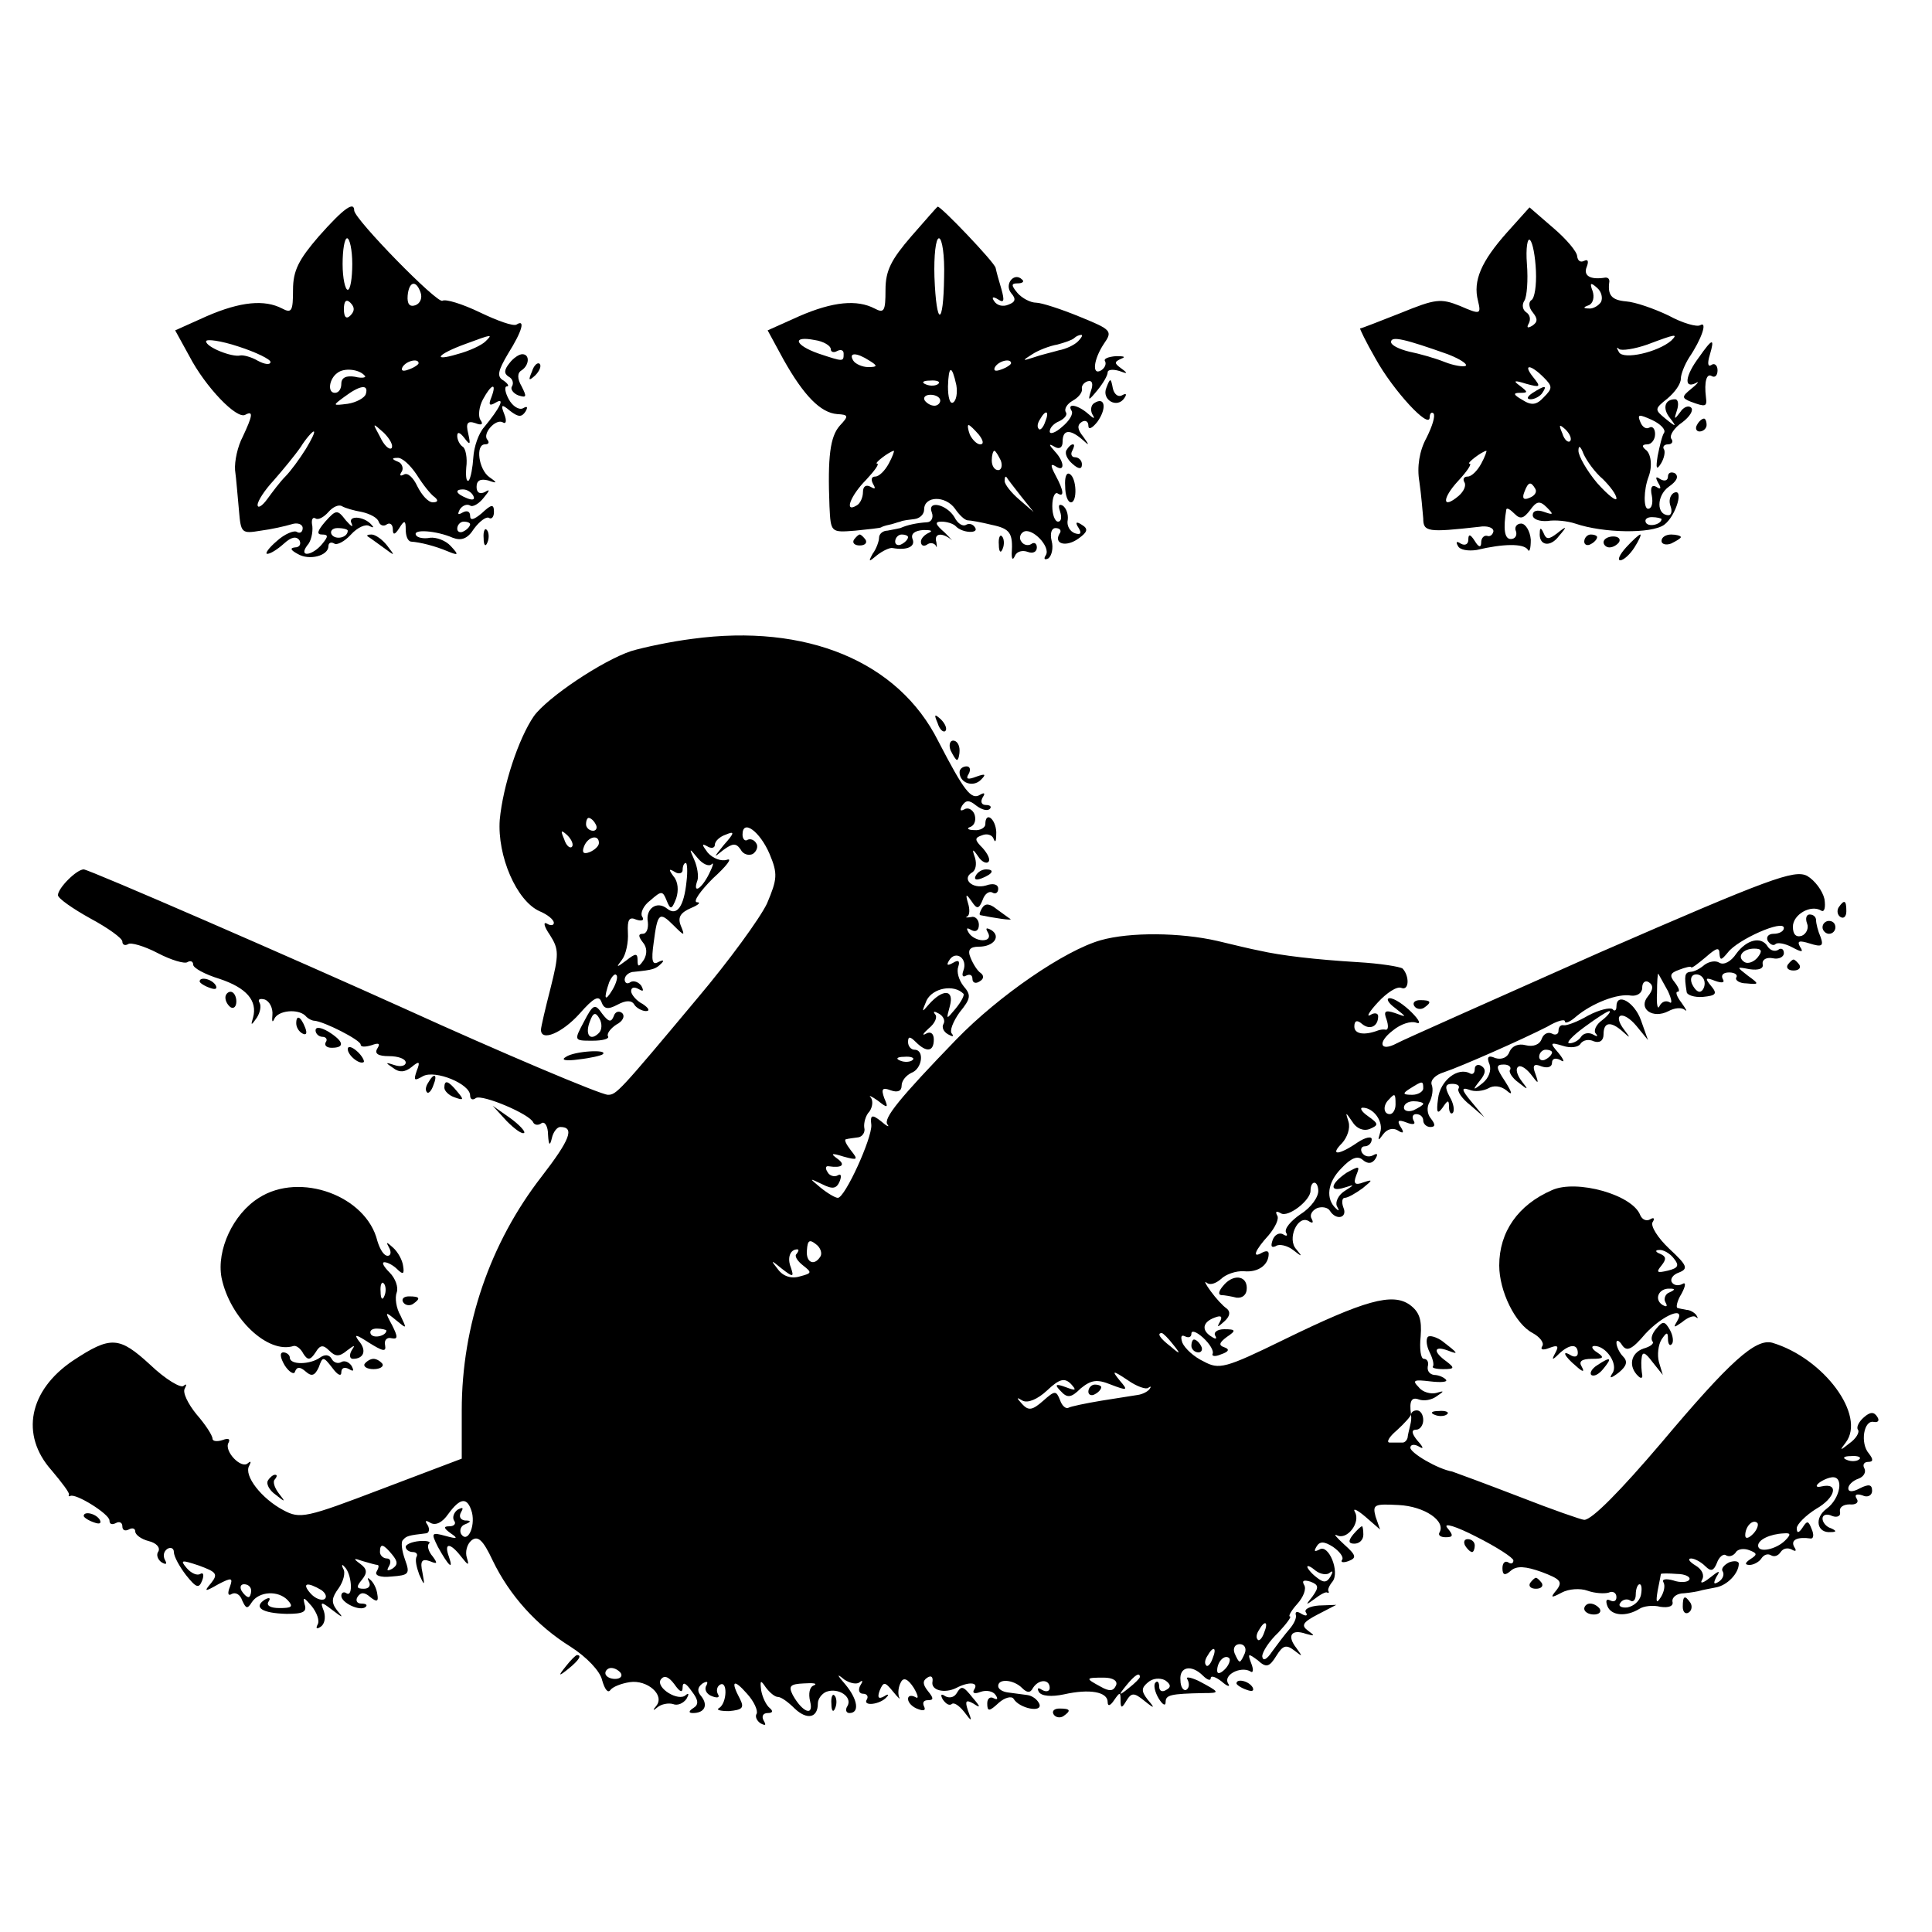
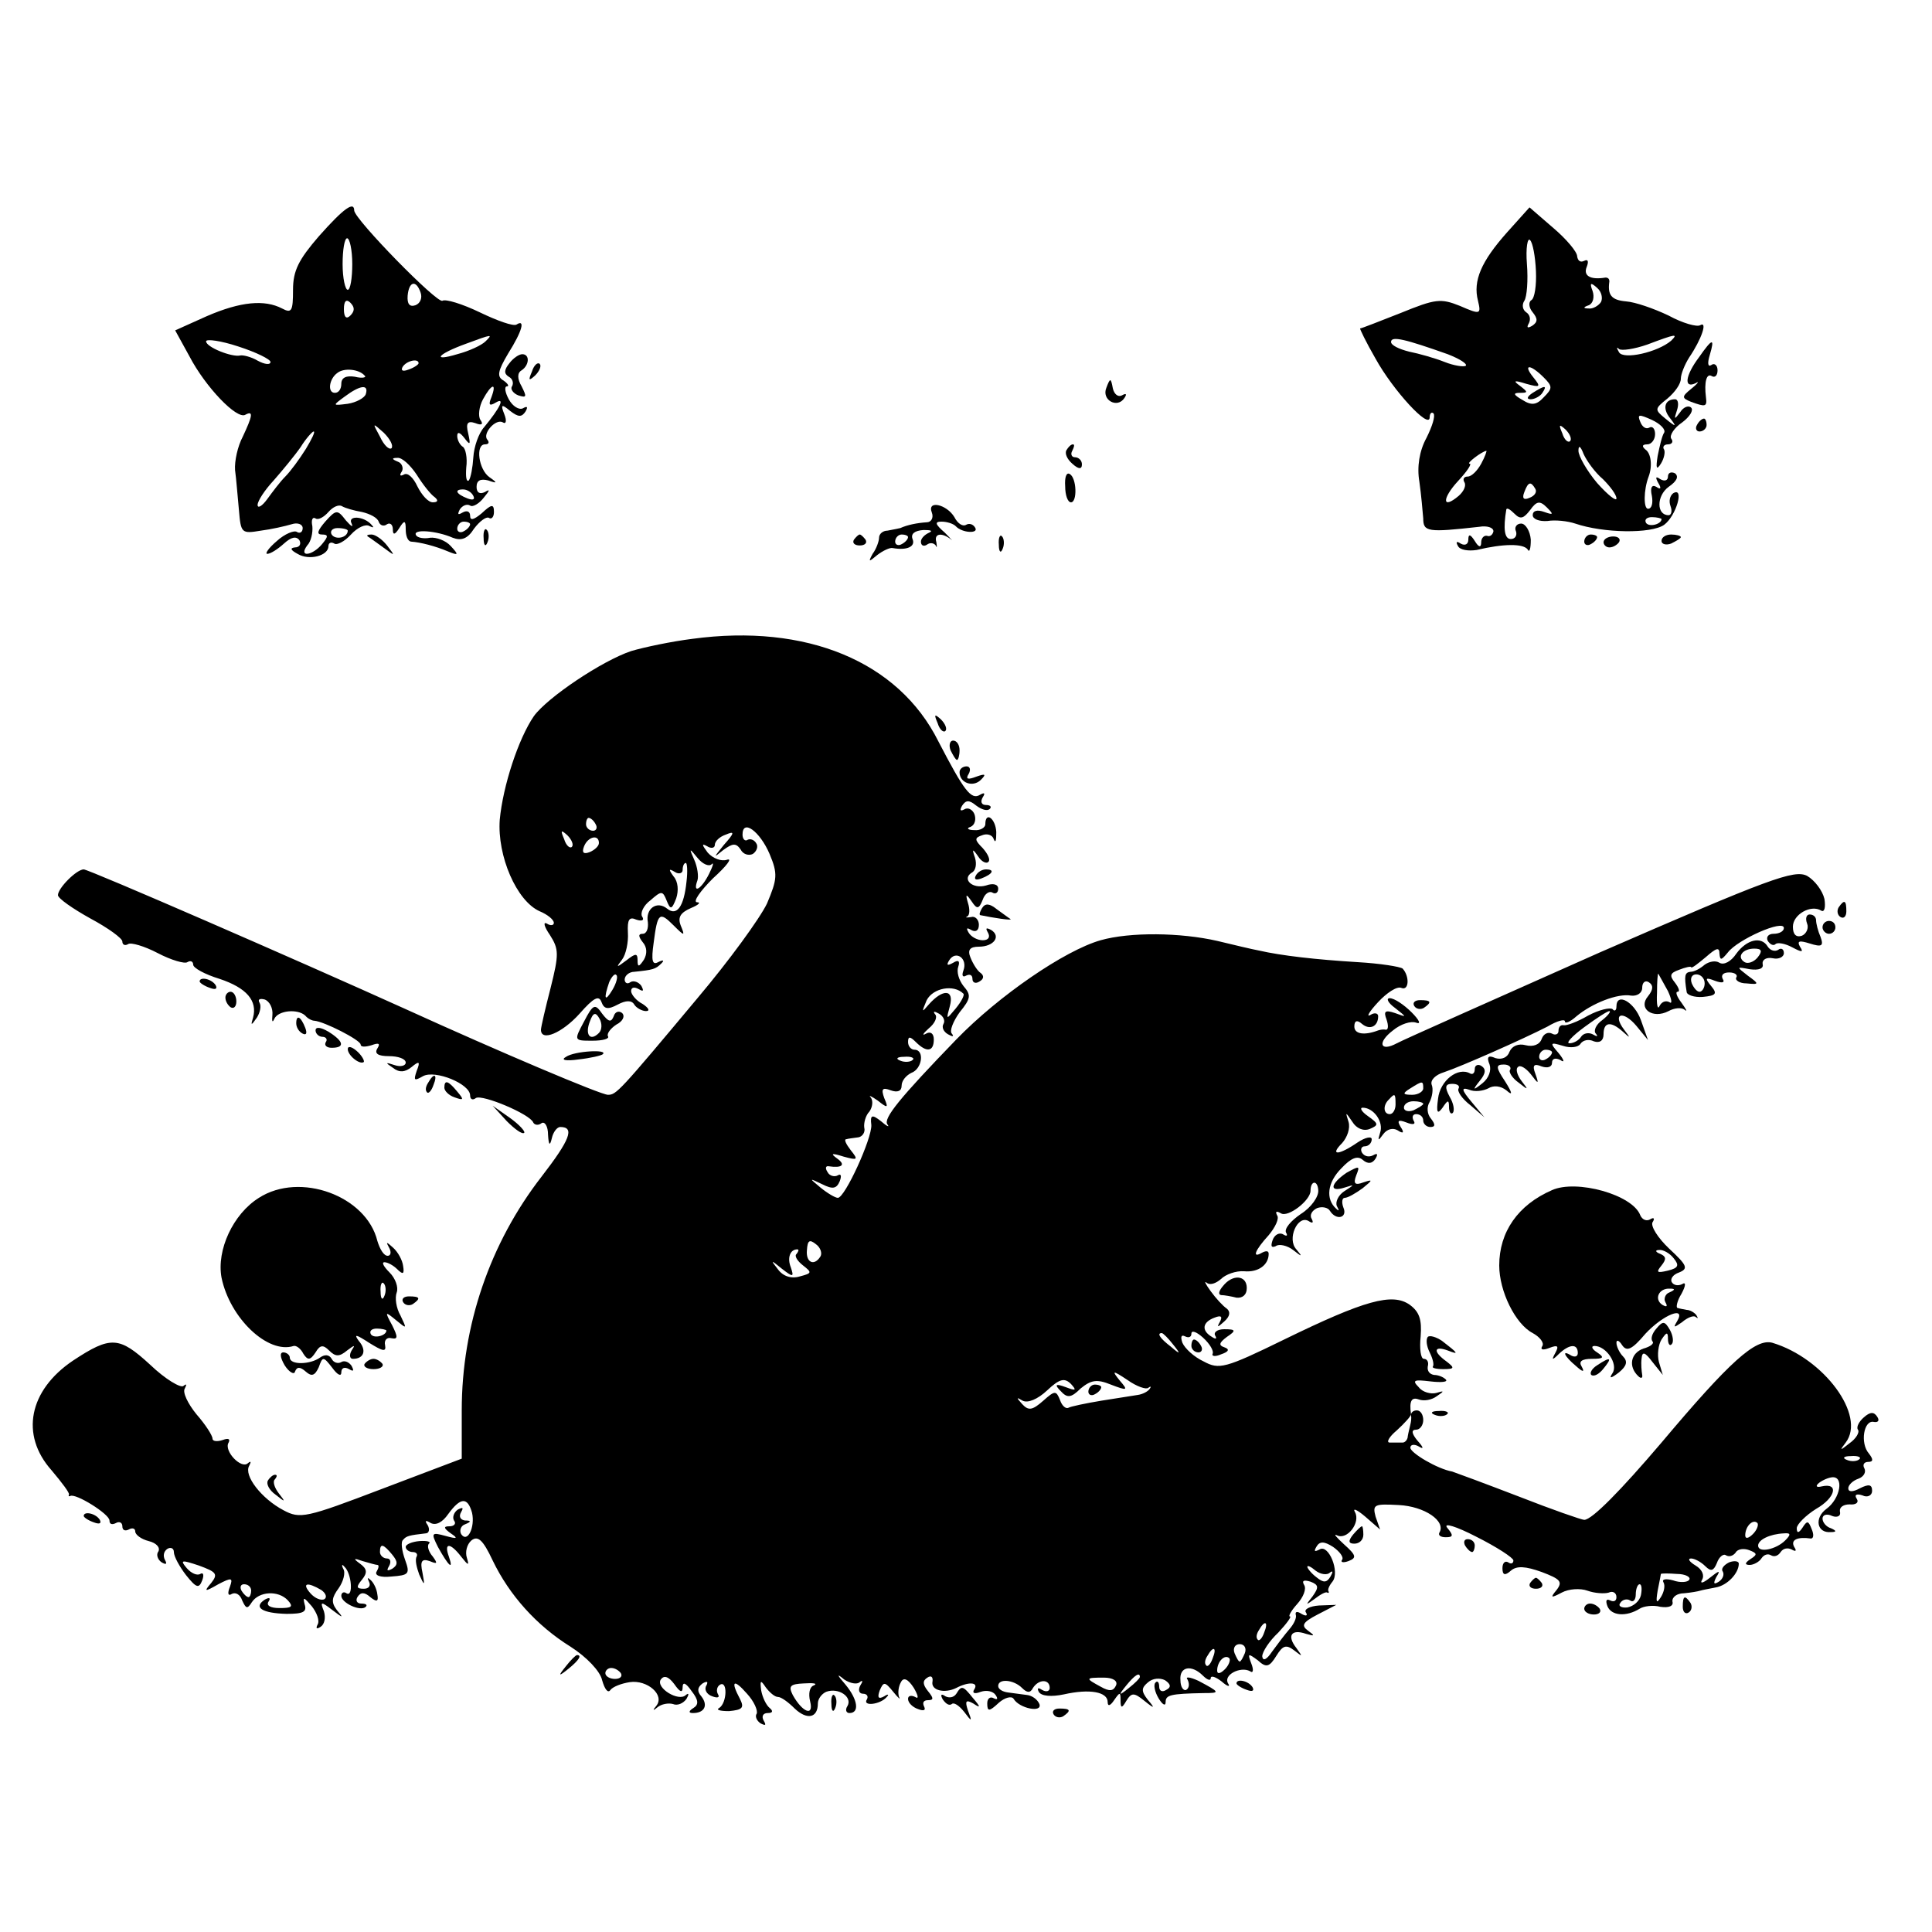
<svg xmlns="http://www.w3.org/2000/svg" version="1.0" width="300pt" height="300pt" viewBox="0 0 300 300" preserveAspectRatio="xMidYMid meet">
  <g transform="translate(0,300) scale(0.1,-0.1)" fill="#000000" stroke="none">
    <path d="M495 2633 c-31 -36 -40 -53 -40 -83 0 -33 -2 -37 -17 -29 -27 14 -64 11 -117 -12 l-49 -22 22 -40 c25 -48 74 -99 87 -91 13 7 11 -2 -4 -34 -8 -15 -13 -38 -12 -52 2 -14 4 -42 6 -62 3 -36 4 -37 34 -32 16 2 38 7 48 10 9 3 17 0 17 -6 0 -6 -4 -9 -9 -6 -4 3 -19 -3 -31 -14 -13 -11 -19 -20 -15 -20 5 0 16 7 26 16 11 10 19 12 24 5 3 -6 0 -11 -7 -11 -8 -1 -7 -4 4 -10 18 -11 48 -3 48 12 0 5 4 7 9 4 4 -3 16 3 26 14 10 11 23 17 29 13 6 -3 7 -2 3 2 -12 14 -38 15 -31 2 3 -7 -1 -4 -9 5 -13 17 -15 17 -32 -2 -12 -14 -14 -20 -5 -20 10 0 10 -3 0 -15 -15 -18 -37 -21 -23 -2 6 6 9 20 8 30 -2 9 0 15 5 12 4 -3 13 2 20 10 7 8 16 12 21 9 5 -3 19 -7 31 -9 13 -3 24 -9 26 -15 2 -6 8 -8 13 -4 5 3 9 -1 9 -8 0 -9 3 -9 10 2 8 13 10 12 10 -2 0 -10 3 -18 8 -19 15 -1 38 -7 57 -15 17 -7 18 -6 5 8 -8 9 -23 14 -32 13 -10 -2 -20 0 -22 4 -6 10 32 7 57 -4 13 -5 23 -2 33 14 9 12 19 19 23 17 4 -3 8 1 8 9 0 13 -4 12 -19 -2 -12 -10 -18 -12 -18 -4 0 7 -5 9 -12 5 -7 -4 -8 -3 -4 5 4 6 11 9 16 6 4 -3 14 3 21 12 10 12 10 14 2 9 -8 -4 -13 -1 -13 8 0 10 6 13 18 10 14 -5 15 -4 2 5 -17 12 -22 51 -7 51 6 0 7 3 4 7 -9 9 13 34 24 27 5 -3 6 3 2 13 -6 15 -4 16 9 5 13 -10 18 -10 24 -1 4 7 3 9 -4 5 -6 -3 -16 3 -22 14 -6 11 -7 20 -3 20 4 0 2 4 -5 9 -11 6 -9 15 7 42 22 35 27 54 13 45 -5 -3 -30 6 -57 19 -27 13 -53 21 -58 18 -8 -5 -136 126 -137 140 0 15 -16 4 -55 -40z m52 -43 c0 -22 -3 -40 -7 -40 -4 0 -8 18 -8 40 0 22 3 40 7 40 4 0 8 -18 8 -40z m106 -44 c3 -8 0 -17 -8 -20 -9 -3 -13 2 -12 15 2 22 13 25 20 5z m-109 -36 c-6 -6 -10 -3 -10 10 0 13 4 16 10 10 7 -7 7 -13 0 -20z m-124 -72 c0 -5 -9 -4 -20 2 -10 6 -23 9 -27 8 -13 -3 -53 13 -53 22 0 4 23 1 50 -8 28 -9 50 -20 50 -24z m334 32 c-6 -6 -25 -15 -44 -20 -40 -12 -31 0 13 16 43 16 42 15 31 4z m-104 -34 c0 -2 -7 -7 -16 -10 -8 -3 -12 -2 -9 4 6 10 25 14 25 6z m-84 -19 c4 -3 -3 -5 -15 -2 -13 2 -21 -1 -21 -11 0 -8 -4 -14 -10 -14 -12 0 -9 22 4 31 10 8 33 6 42 -4z m2 -29 c-2 -6 -15 -13 -28 -15 -24 -3 -24 -3 -5 11 24 18 38 20 33 4z m195 -5 c-5 -12 -3 -14 7 -8 15 9 6 -9 -18 -38 -9 -10 -16 -31 -17 -47 -1 -16 -4 -32 -7 -36 -4 -3 -5 6 -4 20 2 15 -1 29 -5 32 -5 3 -9 11 -9 17 0 7 4 6 11 -3 9 -12 10 -11 6 7 -4 16 -1 20 11 16 10 -4 13 -2 8 5 -4 6 -2 21 4 32 13 24 22 27 13 3z m-155 -79 c-4 -3 -12 5 -18 18 -12 22 -12 22 6 6 10 -10 15 -20 12 -24z m-133 -1 c-10 -16 -24 -35 -32 -43 -8 -8 -20 -24 -28 -35 -8 -11 -15 -15 -15 -9 0 6 11 23 25 38 14 16 33 39 42 52 8 13 18 24 20 24 3 0 -3 -12 -12 -27z m172 -40 c10 -16 22 -31 28 -35 6 -5 5 -8 -3 -8 -7 0 -17 11 -24 25 -6 13 -15 22 -21 18 -6 -3 -7 -1 -3 5 3 5 0 13 -6 15 -10 4 -10 6 -1 6 7 1 20 -11 30 -26z m88 -33 c3 -6 -1 -7 -9 -4 -18 7 -21 14 -7 14 6 0 13 -4 16 -10z m-5 -44 c0 -3 -4 -8 -10 -11 -5 -3 -10 -1 -10 4 0 6 5 11 10 11 6 0 10 -2 10 -4z m-190 -10 c0 -11 -19 -15 -25 -6 -3 5 1 10 9 10 9 0 16 -2 16 -4z" />
-     <path d="M1415 2633 c-31 -36 -40 -53 -40 -83 0 -33 -2 -37 -17 -29 -27 14 -64 11 -117 -12 l-49 -22 25 -46 c31 -55 57 -82 83 -84 18 -1 18 -3 4 -18 -15 -17 -19 -48 -16 -125 2 -41 2 -41 40 -38 20 2 38 4 40 5 1 1 7 3 12 4 6 1 13 4 18 5 4 2 14 3 22 4 8 1 15 7 15 15 0 21 33 22 48 1 6 -9 15 -18 20 -18 4 0 21 -3 37 -7 29 -6 33 -13 31 -45 0 -9 2 -10 5 -3 3 7 12 9 20 6 8 -3 14 0 14 7 0 6 -4 9 -9 5 -5 -3 -12 -1 -15 4 -4 5 -2 12 3 15 13 8 43 -23 35 -36 -4 -6 -2 -8 4 -5 5 4 8 16 5 27 -3 12 0 20 6 20 7 0 10 -4 6 -9 -9 -16 11 -21 30 -7 14 10 15 15 5 21 -9 6 -11 4 -5 -5 5 -8 3 -11 -6 -8 -8 3 -13 12 -11 21 1 8 -2 18 -8 22 -6 3 -7 0 -4 -9 3 -9 2 -16 -3 -16 -5 0 -9 11 -9 24 0 14 4 22 8 20 11 -7 10 4 -3 28 -8 15 -8 19 0 14 15 -10 14 7 -1 23 -10 11 -10 13 0 7 7 -4 12 -1 12 8 0 19 11 20 30 4 12 -11 12 -10 2 4 -9 11 -10 18 -2 23 5 3 10 1 10 -6 0 -7 6 -4 14 6 15 21 12 40 -5 29 -5 -3 -6 -11 -3 -17 5 -8 3 -8 -7 1 -15 13 -33 17 -25 4 3 -5 -4 -16 -15 -25 -10 -9 -19 -12 -19 -7 0 6 7 13 15 16 8 4 13 10 10 14 -3 5 2 13 11 18 9 5 15 13 14 18 -1 5 3 10 9 12 7 2 9 -4 5 -15 -5 -16 -4 -16 10 1 9 11 16 23 16 28 0 4 8 5 18 2 13 -5 14 -4 3 4 -11 8 -11 10 0 15 8 3 4 4 -8 4 -12 -1 -20 -4 -17 -8 2 -4 0 -10 -6 -14 -15 -9 -12 17 4 41 14 20 12 22 -37 42 -29 12 -60 22 -68 22 -9 0 -22 7 -29 15 -10 12 -10 15 0 15 8 0 11 3 7 6 -12 12 -28 -7 -17 -21 8 -9 7 -14 -4 -18 -9 -4 -18 -1 -22 5 -5 7 -2 8 6 3 9 -6 10 -2 5 16 -4 13 -8 28 -9 33 -1 8 -87 98 -90 95 -1 0 -19 -21 -41 -46z m51 -63 c-1 -78 -12 -78 -15 0 -1 33 2 60 7 60 5 0 9 -27 8 -60z m-176 -112 c0 -5 5 -6 10 -3 6 3 10 1 10 -4 0 -13 0 -13 -39 0 -37 13 -42 28 -6 21 14 -2 25 -9 25 -14z m384 12 c-6 -6 -19 -12 -30 -14 -10 -3 -28 -7 -39 -11 -18 -6 -18 -5 -2 5 9 6 27 13 39 15 11 3 23 7 26 10 3 3 8 5 11 5 3 0 0 -5 -5 -10z m-324 -30 c13 -8 13 -10 -2 -10 -9 0 -20 5 -23 10 -8 13 5 13 25 0z m220 -4 c0 -2 -7 -7 -16 -10 -8 -3 -12 -2 -9 4 6 10 25 14 25 6z m-85 -34 c2 -12 0 -24 -5 -27 -5 -3 -8 8 -8 25 1 33 6 34 13 2z m-28 2 c-3 -3 -12 -4 -19 -1 -8 3 -5 6 6 6 11 1 17 -2 13 -5z m3 -26 c0 -4 -4 -8 -9 -8 -6 0 -12 4 -15 8 -3 5 1 9 9 9 8 0 15 -4 15 -9z m163 -33 c-3 -9 -8 -14 -10 -11 -3 3 -2 9 2 15 9 16 15 13 8 -4z m-103 -20 c7 -9 8 -15 2 -15 -5 0 -12 7 -16 15 -3 8 -4 15 -2 15 2 0 9 -7 16 -15z m-140 -45 c-6 -11 -15 -20 -21 -20 -6 0 -7 -5 -3 -12 4 -7 3 -8 -4 -4 -7 4 -12 1 -12 -8 0 -8 -4 -18 -10 -21 -20 -12 -9 16 15 40 13 14 21 25 17 25 -6 0 19 19 26 20 1 0 -2 -9 -8 -20z m174 5 c3 -8 1 -15 -4 -15 -6 0 -10 7 -10 15 0 8 2 15 4 15 2 0 6 -7 10 -15z m31 -55 l20 -25 -22 19 c-13 11 -23 24 -23 29 0 6 1 8 3 6 1 -2 11 -15 22 -29z" />
    <path d="M2340 2639 c-40 -45 -53 -75 -45 -106 5 -21 4 -22 -28 -8 -30 12 -38 11 -92 -11 -33 -13 -61 -24 -63 -24 -1 0 9 -21 24 -47 27 -49 84 -111 84 -91 0 6 3 9 6 6 3 -4 -2 -20 -11 -38 -11 -20 -15 -45 -11 -68 3 -21 5 -46 6 -57 0 -21 7 -22 87 -13 12 2 22 -1 22 -7 -1 -5 -5 -9 -10 -7 -5 1 -9 -4 -9 -10 0 -9 -4 -8 -10 2 -7 11 -10 11 -10 2 0 -7 -5 -10 -12 -6 -6 4 -8 3 -4 -4 3 -6 16 -8 29 -6 42 10 72 10 79 1 3 -6 5 1 5 15 -1 13 -8 25 -15 25 -7 0 -11 -6 -8 -12 2 -6 -1 -12 -8 -12 -10 0 -12 16 -7 46 1 3 6 0 13 -7 9 -9 14 -7 24 6 10 14 15 15 26 4 11 -11 10 -12 -4 -7 -11 4 -18 2 -18 -5 0 -6 10 -10 23 -9 12 2 31 0 43 -4 44 -15 118 -16 138 -2 19 14 32 60 14 49 -5 -4 -7 -12 -4 -20 3 -8 1 -14 -3 -14 -19 0 -19 30 0 44 13 9 16 16 10 21 -6 3 -11 1 -11 -5 0 -6 -5 -8 -12 -4 -7 5 -8 3 -3 -6 5 -8 4 -11 -3 -6 -7 4 -10 -1 -7 -14 2 -11 0 -20 -6 -20 -7 0 -7 29 1 50 6 16 4 36 -5 42 -6 5 -5 8 3 8 6 0 12 7 12 16 0 8 -4 13 -9 10 -5 -3 -11 1 -14 9 -5 12 -2 12 18 3 13 -6 22 -15 19 -20 -3 -4 -7 -21 -10 -36 -3 -19 -2 -23 5 -12 5 8 7 18 5 22 -3 4 0 8 6 8 6 0 9 4 5 9 -3 5 5 17 17 25 12 9 18 19 14 23 -4 4 -12 1 -17 -7 -9 -12 -10 -12 -5 3 3 9 2 17 -3 17 -16 0 -20 -14 -8 -29 11 -14 10 -15 -7 -1 -17 14 -17 15 3 31 12 10 21 23 21 31 0 7 6 22 13 33 19 28 29 57 17 50 -5 -3 -27 3 -49 15 -23 11 -52 21 -66 22 -23 2 -29 10 -26 31 0 4 -2 6 -6 6 -24 -4 -35 3 -29 17 3 8 2 12 -4 9 -6 -3 -10 0 -11 7 0 7 -17 27 -37 44 l-37 32 -35 -39z m45 -60 c1 -22 -2 -42 -7 -45 -5 -3 -4 -12 2 -19 8 -10 8 -15 -1 -21 -7 -4 -9 -3 -5 4 3 6 2 13 -4 17 -6 4 -7 12 -3 18 4 6 6 32 4 57 -2 25 1 42 5 37 4 -4 8 -25 9 -48z m101 -48 c-4 -6 -13 -11 -19 -10 -9 0 -9 2 0 5 7 3 9 13 6 22 -5 13 -3 14 7 5 7 -6 9 -16 6 -22z m-238 -81 c18 -7 31 -15 28 -18 -3 -2 -18 0 -33 6 -15 6 -40 13 -55 16 -16 4 -28 10 -28 15 0 10 23 4 88 -19z m347 21 c-21 -18 -74 -30 -81 -18 -4 7 -4 9 0 5 4 -3 24 0 44 7 45 17 48 17 37 6z m-198 -57 c14 -14 14 -17 0 -31 -11 -12 -19 -13 -33 -4 -14 8 -15 11 -4 11 13 0 13 1 0 11 -11 8 -9 9 10 3 22 -6 23 -5 11 10 -17 21 -5 21 16 0z m41 -99 c-3 -3 -9 2 -12 12 -6 14 -5 15 5 6 7 -7 10 -15 7 -18z m51 -59 c11 -11 21 -24 21 -30 0 -5 -13 5 -30 24 -16 19 -29 42 -29 50 0 9 3 8 8 -5 5 -11 18 -29 30 -39z m-189 24 c-6 -11 -15 -20 -21 -20 -6 0 -8 -4 -5 -9 3 -5 -1 -14 -9 -21 -26 -22 -26 -4 -1 23 14 15 22 27 18 27 -6 0 19 19 26 20 1 0 -2 -9 -8 -20z m84 -39 c3 -5 -1 -11 -9 -14 -9 -4 -12 -1 -8 9 6 16 10 17 17 5z m196 -47 c0 -8 -19 -13 -24 -6 -3 5 1 9 9 9 8 0 15 -2 15 -3z" />
    <path d="M2380 2390 c-9 -6 -10 -10 -3 -10 6 0 15 5 18 10 8 12 4 12 -15 0z" />
    <path d="M2638 2445 c-21 -28 -24 -49 -5 -40 6 4 4 0 -6 -8 -16 -13 -16 -15 -1 -21 22 -8 25 -8 23 7 -3 24 1 38 9 33 5 -3 9 1 9 9 0 8 -5 12 -10 8 -5 -3 -6 3 -2 16 8 27 4 26 -17 -4z" />
    <path d="M791 2436 c-8 -10 -9 -16 -1 -21 6 -3 8 -10 5 -15 -3 -4 2 -11 10 -14 13 -4 13 -2 5 14 -7 12 -7 21 0 25 12 8 13 25 1 25 -5 0 -14 -6 -20 -14z" />
    <path d="M826 2423 c-6 -14 -5 -15 5 -6 7 7 10 15 7 18 -3 3 -9 -2 -12 -12z" />
    <path d="M1718 2398 c-8 -19 17 -33 28 -16 4 6 3 8 -4 4 -6 -3 -12 2 -14 11 -3 16 -4 17 -10 1z" />
    <path d="M2635 2340 c-3 -5 -1 -10 4 -10 6 0 11 5 11 10 0 6 -2 10 -4 10 -3 0 -8 -4 -11 -10z" />
    <path d="M1656 2301 c-3 -5 1 -14 9 -21 10 -9 15 -9 15 -1 0 6 -5 11 -11 11 -5 0 -7 5 -4 10 3 6 4 10 1 10 -3 0 -7 -4 -10 -9z" />
    <path d="M1654 2245 c0 -14 4 -25 9 -25 10 0 9 38 -2 44 -5 3 -8 -5 -7 -19z" />
    <path d="M1447 2204 c3 -8 -1 -15 -8 -15 -15 -1 -30 -4 -41 -9 -5 -1 -14 -3 -20 -4 -7 0 -13 -5 -13 -11 0 -5 -4 -17 -10 -25 -7 -13 -6 -13 7 -2 9 7 20 12 24 11 22 -4 36 2 31 14 -3 8 3 13 17 14 11 0 15 -1 9 -4 -7 -3 -13 -9 -13 -14 0 -6 4 -8 9 -5 5 4 11 3 14 -1 2 -5 2 -2 1 5 -4 13 7 16 22 5 5 -5 1 0 -9 10 -15 13 -16 17 -5 17 8 0 18 -3 22 -7 10 -11 37 -12 30 -2 -3 5 -9 7 -14 4 -5 -3 -13 2 -18 12 -12 20 -43 27 -35 7z m-37 -38 c0 -3 -4 -8 -10 -11 -5 -3 -10 -1 -10 4 0 6 5 11 10 11 6 0 10 -2 10 -4z" />
    <path d="M751 2164 c0 -11 3 -14 6 -6 3 7 2 16 -1 19 -3 4 -6 -2 -5 -13z" />
-     <path d="M2391 2173 c-2 -20 16 -24 30 -5 13 15 12 16 -3 4 -13 -10 -17 -10 -21 0 -4 9 -6 9 -6 1z" />
+     <path d="M2391 2173 z" />
    <path d="M571 2167 c2 -1 13 -9 24 -17 19 -14 19 -14 6 3 -7 9 -18 17 -24 17 -6 0 -8 -1 -6 -3z" />
    <path d="M1326 2162 c-3 -5 1 -9 9 -9 8 0 12 4 9 9 -3 4 -7 8 -9 8 -2 0 -6 -4 -9 -8z" />
    <path d="M1551 2154 c0 -11 3 -14 6 -6 3 7 2 16 -1 19 -3 4 -6 -2 -5 -13z" />
    <path d="M2460 2159 c0 -5 5 -7 10 -4 6 3 10 8 10 11 0 2 -4 4 -10 4 -5 0 -10 -5 -10 -11z" />
    <path d="M2490 2158 c0 -4 4 -8 9 -8 6 0 12 4 15 8 3 5 -1 9 -9 9 -8 0 -15 -4 -15 -9z" />
-     <path d="M2525 2150 c-10 -11 -14 -20 -9 -20 5 0 15 9 22 20 7 11 11 20 9 20 -2 0 -12 -9 -22 -20z" />
    <path d="M2580 2160 c0 -5 7 -7 15 -4 8 4 15 8 15 10 0 2 -7 4 -15 4 -8 0 -15 -4 -15 -10z" />
    <path d="M1075 2008 c-32 -4 -75 -13 -95 -19 -45 -15 -130 -72 -151 -101 -24 -35 -48 -108 -53 -161 -4 -56 26 -126 62 -142 12 -5 22 -13 22 -18 0 -4 -5 -5 -11 -1 -6 3 -4 -5 5 -18 14 -22 14 -30 1 -82 -8 -31 -15 -61 -15 -65 0 -19 33 -5 60 25 22 25 30 29 34 18 4 -11 10 -12 25 -4 13 7 22 7 26 0 3 -5 12 -10 18 -10 7 0 4 5 -5 11 -10 5 -18 15 -18 20 0 6 5 7 12 3 7 -4 8 -3 4 5 -4 6 -12 9 -17 6 -5 -4 -9 -1 -9 4 0 6 7 12 15 12 29 3 33 4 42 13 5 5 3 6 -5 2 -9 -5 -11 2 -7 30 6 47 9 49 31 27 17 -17 18 -17 11 0 -5 13 0 20 16 27 12 5 16 9 9 9 -6 1 5 17 25 37 21 19 31 32 22 29 -9 -3 -22 2 -30 11 -9 12 -10 15 -1 10 6 -4 12 -3 12 2 0 6 8 13 17 16 14 6 14 3 -3 -16 -16 -20 -17 -21 -1 -8 15 11 20 11 27 1 4 -8 13 -10 19 -7 6 4 9 12 5 17 -3 5 -9 7 -13 5 -4 -3 -8 1 -8 8 0 25 27 5 42 -30 13 -31 12 -39 -4 -77 -11 -23 -59 -89 -108 -147 -122 -146 -126 -150 -139 -150 -11 0 -169 67 -314 133 -168 76 -492 217 -500 217 -11 0 -40 -29 -40 -40 0 -5 23 -21 50 -36 28 -15 50 -31 50 -36 0 -5 4 -7 9 -4 4 3 25 -3 46 -14 21 -11 42 -17 46 -14 5 3 9 1 9 -4 0 -5 18 -15 41 -22 42 -14 59 -34 52 -60 -4 -13 -3 -13 6 0 5 8 7 18 4 23 -3 5 0 7 8 5 8 -3 13 -14 12 -24 -1 -10 0 -13 3 -6 6 13 36 16 48 5 4 -5 11 -8 14 -8 15 -1 72 -30 72 -37 0 -4 7 -4 17 -1 11 4 14 3 9 -5 -5 -8 1 -12 18 -12 14 0 26 -4 26 -10 0 -5 -8 -7 -17 -4 -15 5 -15 4 -3 -4 10 -8 19 -7 29 1 12 10 14 9 8 -6 -5 -15 -4 -16 10 -8 19 10 73 -12 73 -30 0 -6 4 -8 9 -4 10 6 84 -25 89 -38 2 -4 8 -5 13 -1 5 3 10 -5 10 -18 1 -17 3 -18 6 -5 2 9 8 17 13 17 23 0 15 -20 -29 -77 -80 -103 -124 -231 -124 -363 l0 -75 -124 -47 c-118 -45 -127 -47 -153 -33 -34 18 -62 54 -53 69 3 6 3 8 -2 4 -10 -10 -38 19 -30 32 3 6 -1 7 -9 4 -9 -3 -16 -2 -16 2 0 5 -11 22 -25 38 -13 16 -22 34 -18 40 3 6 3 8 -2 4 -4 -4 -28 10 -52 33 -48 44 -61 45 -120 6 -68 -46 -82 -115 -33 -170 16 -19 29 -36 27 -38 -1 -2 0 -3 2 -2 8 5 61 -28 61 -38 0 -6 4 -7 10 -4 5 3 10 1 10 -5 0 -6 4 -8 10 -5 5 3 10 2 10 -3 0 -5 9 -12 21 -15 12 -3 18 -10 15 -16 -4 -5 -1 -13 5 -17 7 -4 9 -3 5 4 -3 6 -2 13 4 17 5 3 10 1 10 -5 0 -7 9 -23 19 -36 16 -20 20 -21 25 -8 3 8 2 13 -3 10 -5 -3 -14 1 -21 9 -11 13 -8 13 19 4 27 -10 30 -13 19 -27 -12 -14 -10 -14 11 -2 21 11 23 10 18 -4 -4 -10 -3 -15 3 -11 6 3 13 -1 16 -10 6 -13 8 -14 15 -3 11 17 41 19 56 3 9 -10 6 -12 -13 -12 -14 0 -21 4 -17 10 4 6 1 7 -6 3 -18 -12 -4 -21 34 -22 26 0 32 3 28 15 -3 12 -1 11 11 -3 8 -10 13 -23 9 -29 -3 -6 -1 -7 5 -3 6 4 8 14 5 24 -6 15 -5 16 13 2 17 -13 18 -13 7 0 -9 12 -8 19 3 34 7 10 11 24 7 30 -3 6 -2 8 2 3 11 -10 14 -48 3 -41 -4 3 -8 1 -8 -4 0 -11 30 -25 38 -17 3 3 0 5 -7 5 -7 0 -9 5 -6 10 5 8 11 8 20 0 10 -8 13 -7 11 4 -1 9 -6 19 -11 23 -4 4 -5 3 -2 -3 3 -6 0 -11 -8 -11 -12 0 -12 3 -3 14 9 11 8 17 -3 25 -11 8 -10 9 4 4 10 -3 21 -6 23 -6 3 0 2 -5 -1 -10 -4 -6 5 -10 23 -8 27 2 29 4 21 26 -5 14 -7 28 -3 31 5 6 9 7 35 10 5 0 7 6 3 13 -5 7 -3 8 5 3 8 -4 18 1 27 14 19 26 30 27 37 2 5 -22 -7 -48 -17 -33 -3 6 0 13 6 15 10 4 10 6 0 6 -7 1 -10 6 -6 13 4 7 3 8 -5 4 -6 -4 -9 -12 -6 -17 4 -5 0 -9 -7 -9 -10 0 -9 -3 2 -11 12 -8 10 -9 -8 -4 -22 6 -23 5 -12 -17 16 -29 25 -38 17 -15 -8 22 2 22 19 0 11 -14 13 -15 9 -2 -3 9 0 21 7 27 10 8 18 1 33 -31 26 -54 68 -101 121 -134 25 -16 46 -38 49 -52 4 -14 9 -21 13 -15 4 5 17 10 30 12 27 4 55 -20 41 -37 -6 -7 -5 -8 2 -2 6 5 17 7 24 5 7 -3 16 1 21 8 4 7 4 10 -1 6 -11 -11 -47 11 -39 24 5 7 12 5 21 -7 9 -13 13 -14 13 -5 0 9 5 7 14 -6 11 -14 11 -21 3 -26 -8 -5 -8 -8 -1 -8 18 0 24 12 13 26 -7 8 -6 14 2 20 7 4 9 3 6 -3 -4 -6 0 -14 9 -17 8 -3 12 -2 9 3 -3 5 -2 12 3 15 12 7 11 -28 -1 -36 -6 -3 1 -5 15 -5 21 2 24 5 17 19 -15 28 -10 32 11 8 11 -12 17 -26 15 -31 -3 -4 0 -11 6 -15 8 -4 9 -3 5 4 -4 7 -1 12 6 12 8 0 9 3 3 8 -5 4 -11 16 -13 27 -2 16 -1 17 7 5 6 -8 14 -15 19 -15 5 0 16 -8 26 -18 19 -18 36 -15 36 8 0 7 6 15 13 18 19 7 41 -8 33 -22 -4 -6 -2 -11 3 -11 16 0 13 21 -6 44 -14 16 -14 18 -2 8 9 -6 20 -8 24 -4 5 4 5 1 1 -5 -4 -7 -2 -13 4 -13 6 0 9 -4 6 -9 -7 -11 21 -8 31 4 4 4 2 5 -4 1 -9 -5 -11 -2 -7 9 6 14 8 14 21 -2 8 -10 12 -13 9 -8 -2 6 -1 16 3 23 4 8 11 5 20 -9 7 -12 8 -18 2 -14 -6 3 -11 2 -11 -3 0 -6 7 -13 16 -16 8 -3 12 -2 9 4 -3 6 -1 10 6 10 9 0 9 3 0 14 -8 10 -9 16 -1 21 6 4 9 1 8 -6 -3 -14 19 -19 37 -10 19 10 35 9 28 -2 -4 -6 0 -8 10 -4 9 3 19 1 23 -5 4 -6 3 -8 -3 -5 -5 3 -10 0 -10 -8 0 -13 3 -13 18 1 9 8 20 11 23 6 9 -15 45 -22 40 -8 -3 7 -11 13 -19 14 -8 1 -22 3 -30 4 -8 1 -15 5 -15 10 0 12 24 10 37 -3 8 -8 13 -8 17 0 9 14 26 14 26 0 0 -5 -5 -7 -12 -3 -6 4 -8 3 -5 -3 4 -7 20 -8 39 -4 40 9 68 4 68 -12 0 -7 4 -6 10 3 9 13 10 13 10 0 0 -13 2 -13 9 -1 8 13 12 13 28 0 16 -13 17 -12 5 2 -10 13 -10 18 1 27 7 6 18 7 26 3 9 -6 10 -11 2 -15 -6 -4 -11 -2 -11 5 0 7 -3 10 -6 6 -3 -3 -1 -14 5 -24 6 -10 11 -13 11 -6 0 11 7 13 59 14 26 0 26 1 -8 19 -13 6 -21 7 -17 2 3 -6 3 -13 -2 -16 -4 -2 -9 4 -9 15 -2 21 17 25 35 7 7 -7 12 -8 12 -4 0 5 8 2 17 -5 9 -8 14 -9 10 -3 -8 13 19 27 34 19 5 -4 6 2 2 12 -6 16 -5 16 10 5 13 -12 18 -11 29 7 10 16 15 18 28 8 13 -10 13 -10 3 4 -15 19 -8 30 15 22 14 -4 14 -3 3 5 -11 8 -8 13 15 25 l29 15 -27 -1 c-14 -1 -24 -6 -20 -11 3 -5 0 -6 -7 -2 -6 4 -10 4 -9 -1 2 -5 -3 -15 -10 -23 -7 -8 -19 -24 -27 -35 -8 -12 -14 -15 -15 -7 0 7 11 24 25 37 13 14 21 25 18 25 -3 0 2 9 11 19 10 11 15 24 11 30 -4 7 0 8 10 5 13 -5 13 -9 3 -23 -11 -14 -11 -14 3 -4 9 7 18 12 20 10 2 -1 3 0 2 2 -2 2 1 9 6 15 12 15 -6 59 -20 50 -8 -4 -9 -3 -5 4 5 9 12 9 26 0 10 -7 17 -16 14 -20 -3 -4 2 -5 10 -2 13 5 12 9 -7 26 -12 11 -17 17 -11 14 16 -8 37 20 28 36 -4 7 3 4 16 -7 l23 -20 -7 20 c-5 19 -2 20 36 18 40 -2 74 -25 63 -43 -2 -4 2 -7 10 -7 12 0 12 3 2 15 -6 8 14 2 45 -14 32 -16 58 -33 58 -37 0 -5 -4 -6 -8 -3 -5 3 -9 -1 -9 -9 0 -11 4 -12 13 -4 9 8 23 7 48 -2 29 -11 33 -15 23 -28 -10 -12 -9 -13 8 -4 11 6 29 7 40 3 11 -4 26 -5 33 -3 6 3 12 0 12 -7 0 -6 -4 -8 -10 -5 -6 3 -7 -1 -4 -9 6 -15 29 -17 50 -4 6 4 21 6 32 3 13 -2 21 1 19 8 -1 7 7 13 18 13 11 1 22 3 25 4 3 1 14 3 24 5 18 3 36 22 36 37 0 4 -7 5 -15 2 -8 -4 -13 -10 -10 -14 3 -5 0 -12 -6 -16 -8 -5 -9 -3 -4 7 7 11 5 11 -10 -1 -10 -8 -16 -10 -12 -3 4 7 0 16 -10 22 -10 6 -13 11 -7 11 5 0 15 -5 22 -12 9 -9 13 -7 18 5 3 9 10 15 14 12 5 -3 11 -1 15 4 3 6 13 7 21 4 13 -5 13 -7 2 -14 -9 -6 -9 -9 -1 -9 6 0 15 5 18 10 4 6 10 8 15 5 5 -3 11 -1 15 5 4 6 11 7 17 4 7 -4 8 -2 4 4 -6 11 5 16 26 13 4 0 5 6 1 15 -5 13 -7 13 -14 2 -6 -9 -9 -9 -9 -1 0 6 14 20 30 30 30 17 36 41 9 35 -8 -2 -10 0 -6 4 4 4 14 9 21 10 20 3 14 -33 -8 -49 -19 -14 -15 -38 7 -36 9 0 9 2 0 6 -7 2 -13 9 -13 15 0 6 7 8 15 4 8 -3 14 0 12 7 -1 7 6 11 15 11 10 -1 15 3 11 9 -4 6 0 8 9 5 8 -4 15 0 15 7 0 10 -5 11 -19 4 -11 -6 -18 -6 -18 0 0 5 7 12 16 15 8 3 12 10 9 16 -3 5 -1 10 6 10 8 0 8 4 1 13 -14 16 -8 53 8 49 6 -1 9 2 5 8 -5 8 -11 8 -21 -1 -7 -6 -12 -15 -9 -19 3 -4 -3 -14 -13 -21 -15 -12 -16 -12 -6 1 32 42 -34 131 -114 155 -26 7 -66 -29 -172 -155 -63 -74 -108 -120 -120 -120 -4 0 -50 16 -101 36 -52 20 -98 37 -104 39 -23 4 -65 29 -65 37 0 5 6 6 13 2 8 -5 8 -2 -2 9 -9 11 -10 17 -2 17 6 0 11 7 11 15 0 8 -4 15 -10 15 -5 0 -9 -3 -9 -7 1 -5 0 -11 -1 -15 -1 -5 -3 -12 -4 -18 0 -5 -4 -10 -8 -10 -5 0 -13 0 -20 0 -6 0 -1 9 11 19 12 11 22 22 22 25 -3 21 1 27 12 23 8 -3 20 -1 28 5 12 8 12 9 -1 5 -8 -2 -21 1 -27 9 -11 11 -7 12 18 9 17 -2 28 -1 24 3 -4 4 -12 7 -18 7 -7 1 -11 6 -10 13 2 7 -1 12 -6 12 -5 0 -7 16 -5 35 2 26 -2 38 -17 49 -27 19 -70 7 -195 -54 -92 -45 -101 -47 -125 -34 -15 7 -29 20 -33 29 -3 9 -2 13 4 10 6 -3 10 -1 10 4 0 6 8 3 18 -6 11 -10 17 -21 15 -25 -2 -4 4 -5 13 -1 12 4 14 8 5 11 -9 3 -8 7 4 16 15 10 14 12 -4 12 -11 0 -17 -5 -14 -10 3 -5 1 -6 -5 -2 -17 10 -15 23 4 30 10 4 13 2 8 -7 -5 -9 -3 -8 7 1 9 8 10 15 4 20 -6 4 -17 16 -25 27 -8 11 -11 17 -6 13 5 -4 14 -1 22 6 7 7 23 13 36 12 22 -2 38 10 38 27 0 5 -4 5 -10 2 -17 -10 -11 4 10 27 10 12 17 26 13 31 -3 6 -1 7 6 3 11 -7 46 20 46 35 0 16 11 17 12 1 1 -10 -11 -27 -27 -37 -16 -11 -26 -23 -23 -29 3 -5 1 -6 -4 -3 -6 4 -14 0 -17 -9 -3 -9 -2 -12 5 -9 5 4 18 1 27 -6 14 -11 15 -11 5 1 -15 16 2 54 19 44 6 -4 8 -3 5 3 -4 6 0 13 8 17 8 3 17 1 20 -4 10 -16 28 -11 21 5 -3 8 -2 15 2 15 5 0 17 7 28 15 16 13 16 14 1 9 -13 -5 -16 -2 -11 11 6 15 5 15 -15 4 -25 -17 -28 -31 -3 -23 16 5 16 5 -1 -6 -9 -6 -14 -17 -11 -23 4 -7 3 -8 -1 -4 -17 15 -14 41 8 63 15 16 25 20 33 13 8 -7 15 -6 20 2 4 7 3 9 -4 5 -6 -3 -13 -2 -17 4 -3 5 -1 10 4 10 6 0 11 5 11 11 0 5 -10 3 -22 -5 -29 -20 -44 -21 -24 -1 8 9 13 23 10 33 -5 16 -5 16 6 0 6 -10 17 -15 27 -11 14 6 14 8 -3 20 -10 7 -13 13 -8 13 17 0 33 -22 27 -39 -4 -13 -3 -13 5 -2 6 8 15 10 22 6 9 -6 11 -4 5 5 -6 10 -4 12 9 7 10 -4 15 -3 11 3 -3 6 -1 10 4 10 6 0 11 -4 11 -10 0 -5 5 -10 11 -10 8 0 8 4 1 13 -6 7 -7 18 -2 26 4 8 6 20 3 27 -2 7 6 15 19 19 27 9 122 51 161 71 15 9 27 12 27 8 0 -4 8 -1 18 8 24 20 64 36 85 32 9 -1 17 4 17 12 0 9 5 12 10 9 8 -5 7 -12 -1 -22 -16 -19 7 -36 32 -23 9 5 20 6 25 2 5 -4 2 1 -5 11 -7 9 -10 17 -6 17 4 0 2 6 -4 14 -9 11 -8 15 6 20 10 4 19 6 19 4 1 -2 11 6 23 16 16 14 21 16 21 5 1 -11 3 -10 13 2 15 20 87 52 87 38 0 -5 -7 -9 -16 -9 -8 0 -12 -5 -9 -11 4 -6 9 -8 12 -5 3 3 15 1 26 -5 15 -8 18 -8 12 1 -5 9 -1 10 15 5 19 -6 22 -4 17 10 -4 9 -7 21 -7 26 0 5 -4 9 -10 9 -5 0 -7 -6 -4 -14 3 -7 -1 -16 -8 -19 -9 -3 -14 2 -14 14 0 19 28 35 44 25 5 -3 7 5 5 18 -3 13 -15 29 -27 36 -20 10 -58 -4 -322 -119 -164 -73 -306 -136 -315 -141 -26 -14 -31 1 -6 20 12 10 28 15 36 12 8 -3 5 4 -7 16 -12 12 -27 22 -34 22 -6 0 -3 -7 8 -15 19 -15 19 -15 0 -8 -15 5 -18 3 -13 -10 3 -9 3 -16 -1 -16 -4 1 -9 0 -12 -1 -21 -8 -37 -6 -37 6 0 9 4 11 12 4 12 -10 25 -4 25 12 0 5 -6 6 -12 2 -7 -4 -2 5 12 20 13 14 29 25 36 22 12 -5 13 18 2 30 -4 3 -35 8 -70 10 -65 4 -118 10 -153 18 -11 2 -40 9 -65 15 -57 13 -135 14 -181 1 -56 -16 -158 -86 -224 -154 -88 -91 -114 -123 -107 -132 4 -5 -1 -3 -10 5 -14 11 -17 10 -15 -6 1 -21 -41 -113 -52 -113 -4 0 -16 7 -27 16 -18 15 -18 15 3 5 16 -8 22 -7 27 5 3 8 2 12 -3 9 -5 -3 -13 -1 -16 5 -4 6 -3 10 2 9 20 -3 27 2 13 12 -11 8 -9 9 10 3 22 -6 23 -5 11 10 -7 9 -11 17 -7 17 3 1 12 2 19 3 6 1 11 8 9 15 -1 7 2 19 8 25 5 7 6 17 2 22 -4 4 1 2 11 -5 15 -12 17 -12 10 4 -5 14 -3 17 10 12 11 -4 17 -1 17 7 0 8 7 16 15 20 17 6 21 36 5 36 -5 0 -10 5 -10 12 0 9 3 9 12 0 17 -17 28 -15 28 4 0 9 -5 13 -12 9 -7 -4 -5 0 4 8 10 8 14 18 10 22 -4 5 -1 5 6 1 7 -4 10 -11 7 -16 -3 -5 0 -12 7 -16 7 -4 10 -4 6 1 -4 4 2 19 12 33 18 22 18 27 6 41 -7 9 -11 22 -8 30 3 9 0 11 -8 6 -9 -5 -11 -4 -6 4 10 16 29 3 22 -16 -3 -8 -1 -11 4 -8 6 3 10 1 10 -5 0 -6 5 -8 11 -4 7 4 7 9 2 13 -5 3 -12 14 -16 24 -5 12 -1 17 13 17 23 0 35 16 19 26 -8 4 -9 3 -5 -4 4 -7 1 -12 -8 -12 -8 0 -18 5 -22 12 -4 7 -3 8 4 4 7 -4 12 -1 12 8 0 8 -6 14 -12 12 -7 -1 -10 -1 -6 1 4 2 4 12 1 21 -4 14 -3 15 6 2 8 -12 11 -12 17 3 3 9 10 14 15 11 5 -3 9 0 9 6 0 7 -8 9 -19 5 -21 -6 -38 10 -22 20 6 3 8 13 5 23 -5 14 -4 15 5 2 5 -8 13 -12 16 -8 3 3 -1 12 -9 21 -13 13 -13 16 -1 20 7 3 16 1 18 -6 3 -7 4 -2 4 11 -1 21 -17 33 -17 12 0 -5 -8 -10 -17 -9 -10 0 -13 3 -6 5 7 3 9 12 6 20 -3 7 -10 11 -16 7 -6 -3 -7 -1 -3 6 6 9 11 9 22 0 8 -6 17 -9 21 -5 3 3 1 6 -6 6 -7 0 -9 5 -5 12 4 6 3 8 -4 4 -14 -9 -25 6 -65 83 -62 124 -205 183 -382 159z m-150 -288 c3 -5 1 -10 -4 -10 -6 0 -11 5 -11 10 0 6 2 10 4 10 3 0 8 -4 11 -10z m-37 -35 c-3 -3 -9 2 -12 12 -6 14 -5 15 5 6 7 -7 10 -15 7 -18z m42 6 c0 -5 -7 -11 -14 -14 -10 -4 -13 -1 -9 9 6 15 23 19 23 5z m175 -33 c4 4 2 -3 -4 -15 -12 -24 -26 -32 -18 -10 2 6 0 21 -5 32 -8 18 -8 19 5 3 8 -10 18 -14 22 -10z m-39 -27 c-4 -39 -15 -54 -30 -42 -16 13 -34 0 -30 -21 1 -10 -2 -18 -8 -18 -7 0 -7 -4 0 -13 7 -8 7 -18 2 -27 -8 -12 -10 -12 -10 -1 0 11 -3 11 -17 0 -16 -12 -17 -12 -7 1 6 8 10 27 9 42 -1 20 2 25 13 20 9 -3 13 -1 9 5 -3 5 2 17 13 25 17 15 19 15 25 0 6 -15 8 -15 15 3 4 12 3 26 -4 34 -8 11 -8 13 2 7 6 -4 12 -2 12 3 0 6 2 11 5 11 2 0 3 -13 1 -29z m-115 -168 c-12 -20 -14 -14 -5 12 4 9 9 14 11 11 3 -2 0 -13 -6 -23z m1639 -2 c6 -13 7 -21 2 -17 -6 3 -12 0 -15 -6 -3 -7 -5 2 -4 20 0 18 1 31 2 30 1 -2 8 -14 15 -27z m-1094 -4 c2 -2 -3 -12 -12 -23 -15 -18 -15 -18 -9 4 7 26 -11 27 -33 2 -11 -13 -11 -12 -3 7 10 19 42 25 57 10z m-79 -103 c-3 -3 -12 -4 -19 -1 -8 3 -5 6 6 6 11 1 17 -2 13 -5z m793 -44 c0 -5 -8 -10 -17 -10 -15 0 -16 2 -3 10 19 12 20 12 20 0z m-43 -25 c0 -8 -4 -15 -9 -15 -10 0 -11 14 -1 23 9 10 10 9 10 -8z m43 1 c0 -2 -7 -6 -15 -10 -8 -3 -15 -1 -15 4 0 6 7 10 15 10 8 0 15 -2 15 -4z m-936 -237 c-10 -16 -23 -9 -21 10 1 15 4 17 14 9 7 -5 10 -14 7 -19z m-37 4 c-4 -3 1 -11 10 -18 14 -11 14 -12 -5 -17 -13 -4 -26 0 -34 11 -12 15 -11 15 6 1 18 -14 19 -13 14 2 -6 15 -1 28 10 28 3 0 2 -3 -1 -7z m584 -140 c13 -16 12 -17 -3 -4 -17 13 -22 21 -14 21 2 0 10 -8 17 -17z m-38 -68 c4 3 5 2 2 -2 -3 -4 -11 -8 -18 -9 -7 -1 -32 -5 -57 -9 -24 -4 -48 -9 -51 -11 -4 -2 -10 3 -13 12 -6 15 -8 15 -26 -1 -17 -15 -23 -16 -33 -5 -9 10 -9 11 1 5 8 -4 23 2 38 16 19 18 27 20 37 10 9 -10 8 -11 -8 -5 -16 6 -18 4 -8 -6 10 -11 16 -11 31 4 16 13 25 15 47 6 26 -10 27 -9 14 6 -13 16 -12 17 12 1 14 -10 29 -15 32 -12z m1104 -111 c-3 -3 -12 -4 -19 -1 -8 3 -5 6 6 6 11 1 17 -2 13 -5z m-165 -116 c-7 -7 -12 -8 -12 -2 0 14 12 26 19 19 2 -3 -1 -11 -7 -17z m50 -10 c-14 -14 -42 -20 -42 -8 0 9 18 18 40 19 11 1 11 -2 2 -11z m-2163 -22 c9 -11 9 -16 0 -22 -8 -4 -9 -3 -5 4 4 7 2 12 -3 12 -6 0 -11 5 -11 10 0 14 5 13 19 -4z m1456 -28 c5 4 5 1 1 -6 -6 -10 -11 -10 -22 -1 -8 6 -14 14 -14 16 0 3 6 0 13 -6 8 -6 18 -7 22 -3z m558 -11 c-2 -4 -14 -5 -25 -1 -11 3 -18 2 -15 -3 3 -5 1 -15 -4 -23 -7 -11 -8 -8 -5 10 3 14 5 26 5 26 1 1 12 1 25 0 13 0 22 -5 19 -9z m-2233 -17 c0 -5 -2 -10 -4 -10 -3 0 -8 5 -11 10 -3 6 -1 10 4 10 6 0 11 -4 11 -10z m109 1 c7 -5 9 -11 5 -14 -5 -3 -15 1 -22 9 -14 16 -5 18 17 5z m2049 -8 c-2 -9 -11 -17 -21 -19 -9 -1 -15 2 -11 7 3 5 10 7 15 4 5 -4 9 1 9 9 0 9 3 16 6 16 3 0 4 -7 2 -17z m-585 -58 c-3 -9 -8 -14 -10 -11 -3 3 -2 9 2 15 9 16 15 13 8 -4z m-30 -32 c-3 -7 -6 -13 -8 -13 -2 0 -5 6 -8 13 -3 8 1 14 8 14 7 0 11 -6 8 -14z m-50 -8 c-3 -9 -8 -14 -10 -11 -3 3 -2 9 2 15 9 16 15 13 8 -4z m19 -17 c-7 -7 -12 -8 -12 -2 0 14 12 26 19 19 2 -3 -1 -11 -7 -17z m-938 -6 c3 -5 -1 -9 -9 -9 -8 0 -15 4 -15 9 0 4 4 8 9 8 6 0 12 -4 15 -8z m769 -19 c-4 -9 -10 -10 -24 -2 -24 13 -24 14 5 14 14 0 22 -5 19 -12z m37 13 c0 -2 -8 -10 -17 -17 -16 -13 -17 -12 -4 4 13 16 21 21 21 13z m-506 -13 c-7 -2 -9 -13 -6 -25 6 -24 -12 -17 -27 10 -7 14 -4 17 17 18 15 1 22 0 16 -3z" />
    <path d="M1690 839 c0 -5 5 -7 10 -4 6 3 10 8 10 11 0 2 -4 4 -10 4 -5 0 -10 -5 -10 -11z" />
    <path d="M1456 1877 c3 -10 9 -15 12 -12 3 3 0 11 -7 18 -10 9 -11 8 -5 -6z" />
    <path d="M1476 1835 c4 -8 8 -15 10 -15 2 0 4 7 4 15 0 8 -4 15 -10 15 -5 0 -7 -7 -4 -15z" />
    <path d="M1490 1801 c0 -17 21 -24 33 -12 9 9 7 10 -7 5 -13 -5 -17 -4 -12 4 4 7 2 12 -3 12 -6 0 -11 -4 -11 -9z" />
    <path d="M1515 1640 c-3 -6 1 -7 9 -4 18 7 21 14 7 14 -6 0 -13 -4 -16 -10z" />
    <path d="M1525 1590 c-3 -5 -5 -10 -3 -11 19 -4 51 -9 47 -6 -2 1 -11 8 -21 15 -11 9 -18 10 -23 2z" />
    <path d="M2855 1591 c-3 -5 -2 -12 3 -15 5 -3 9 1 9 9 0 17 -3 19 -12 6z" />
    <path d="M2830 1560 c0 -5 5 -10 10 -10 6 0 10 5 10 10 0 6 -4 10 -10 10 -5 0 -10 -4 -10 -10z" />
    <path d="M2696 1519 c-8 -12 -19 -18 -26 -14 -6 4 -16 2 -23 -3 -7 -6 -16 -11 -22 -11 -9 -1 -10 -6 -6 -31 0 -5 12 -9 25 -8 21 2 23 5 13 17 -10 12 -9 14 6 8 11 -4 16 -3 12 3 -3 6 1 10 10 10 9 0 14 -4 11 -8 -2 -4 5 -9 16 -9 20 -2 20 -1 2 12 -18 14 -18 14 3 10 14 -2 22 1 20 8 -1 7 6 11 16 9 9 -2 17 2 17 8 0 6 -4 9 -9 5 -5 -3 -12 -1 -16 5 -10 17 -33 11 -49 -11z m33 -6 c-6 -7 -15 -10 -20 -7 -13 8 -3 21 15 21 12 0 13 -4 5 -14z m-82 -40 c0 -7 -4 -13 -8 -13 -4 0 -9 6 -12 13 -3 8 0 14 7 14 7 0 13 -6 13 -14z" />
-     <path d="M2776 1502 c-3 -5 1 -9 9 -9 8 0 12 4 9 9 -3 4 -7 8 -9 8 -2 0 -6 -4 -9 -8z" />
    <path d="M310 1476 c0 -2 7 -7 16 -10 8 -3 12 -2 9 4 -6 10 -25 14 -25 6z" />
    <path d="M350 1451 c0 -6 4 -12 8 -15 5 -3 9 1 9 9 0 8 -4 15 -9 15 -4 0 -8 -4 -8 -9z" />
    <path d="M2196 1438 c3 -5 10 -6 15 -3 13 9 11 12 -6 12 -8 0 -12 -4 -9 -9z" />
    <path d="M2510 1437 c0 -6 -3 -8 -6 -4 -4 3 -21 -1 -38 -10 -17 -10 -34 -16 -38 -15 -5 1 -8 -3 -8 -9 0 -5 -5 -7 -10 -4 -6 3 -13 0 -16 -8 -3 -9 -13 -13 -25 -10 -11 3 -21 -1 -25 -10 -3 -9 -12 -13 -22 -10 -11 5 -14 2 -9 -10 3 -9 -1 -21 -11 -29 -15 -12 -16 -11 -4 4 9 11 10 18 2 23 -5 3 -10 1 -10 -5 0 -6 -3 -9 -7 -7 -19 11 -47 -11 -50 -39 -3 -22 -1 -25 7 -14 8 12 10 13 10 1 0 -8 3 -12 6 -9 3 4 1 15 -5 25 -8 15 -7 20 4 20 8 0 12 -3 10 -7 -3 -4 5 -16 18 -26 l22 -19 -20 24 c-16 19 -16 23 -4 19 9 -4 22 -2 30 2 8 5 19 4 28 -3 10 -9 10 -5 -2 14 -14 21 -15 26 -2 26 8 0 12 -4 10 -8 -3 -3 3 -13 13 -20 15 -12 16 -12 5 2 -7 9 -10 19 -6 22 3 4 12 -1 20 -11 12 -16 13 -16 7 1 -5 13 -2 16 10 11 9 -3 16 -1 16 6 0 6 5 8 13 4 7 -5 6 0 -3 11 -14 16 -13 17 7 11 12 -4 24 -2 27 3 4 6 13 8 21 4 9 -3 15 1 15 11 0 19 11 21 30 4 12 -11 12 -10 2 3 -19 25 -2 31 19 6 l18 -22 -11 31 c-10 28 -38 44 -38 21z m-22 -21 c-10 -7 -14 -17 -10 -21 4 -5 2 -5 -5 -1 -6 3 -14 2 -18 -4 -3 -5 -11 -10 -18 -10 -6 0 4 11 23 25 19 14 36 25 39 25 3 0 -2 -7 -11 -14z m-78 -50 c0 -3 -4 -8 -10 -11 -5 -3 -10 -1 -10 4 0 6 5 11 10 11 6 0 10 -2 10 -4z" />
    <path d="M907 1414 c-16 -30 -16 -30 13 -30 16 0 27 3 24 7 -2 4 4 12 13 18 10 5 14 13 9 18 -5 4 -11 2 -13 -5 -4 -10 -8 -9 -18 4 -11 16 -14 15 -28 -12z m23 -18 c-14 -14 -22 -2 -14 18 5 14 9 15 15 4 4 -7 4 -17 -1 -22z" />
    <path d="M460 1411 c0 -6 4 -13 10 -16 6 -3 7 1 4 9 -7 18 -14 21 -14 7z" />
    <path d="M490 1400 c0 -5 5 -10 11 -10 5 0 8 -4 5 -8 -3 -5 1 -9 9 -9 21 0 19 10 -5 25 -12 7 -20 8 -20 2z" />
    <path d="M540 1371 c0 -10 19 -25 25 -20 1 2 -3 10 -11 17 -8 7 -14 8 -14 3z" />
    <path d="M879 1359 c-9 -5 -1 -7 20 -4 18 2 35 6 37 8 9 8 -44 5 -57 -4z" />
    <path d="M665 1319 c-4 -6 -5 -12 -2 -15 2 -3 7 2 10 11 7 17 1 20 -8 4z" />
    <path d="M690 1311 c0 -5 7 -12 16 -15 14 -5 15 -4 4 9 -14 17 -20 19 -20 6z" />
    <path d="M787 1259 c12 -12 24 -21 27 -18 2 2 -8 13 -22 23 l-27 19 22 -24z" />
    <path d="M402 1140 c-40 -25 -66 -81 -58 -124 13 -63 72 -119 112 -106 4 1 11 -4 15 -12 7 -11 11 -10 19 2 7 12 12 12 21 3 10 -10 16 -10 28 0 12 9 13 9 7 0 -4 -7 -3 -13 2 -13 17 0 22 13 9 28 -8 11 -4 10 16 -3 21 -13 27 -15 25 -4 -2 8 3 13 10 11 10 -2 10 2 1 20 -12 22 -11 22 6 8 17 -14 17 -14 7 7 -7 12 -9 28 -6 36 3 8 -2 22 -11 31 -9 9 -13 16 -8 16 5 0 14 -5 20 -11 9 -9 11 -7 9 5 -1 9 -8 22 -16 29 -10 9 -11 9 -6 0 4 -7 3 -13 -2 -13 -6 0 -12 10 -16 23 -17 70 -120 108 -184 67z m195 -152 c-3 -8 -6 -5 -6 6 -1 11 2 17 5 13 3 -3 4 -12 1 -19z m3 -54 c0 -8 -19 -13 -24 -6 -3 5 1 9 9 9 8 0 15 -2 15 -3z" />
    <path d="M2410 1152 c-53 -23 -82 -65 -82 -117 0 -40 25 -91 52 -105 11 -6 18 -15 15 -20 -4 -6 1 -7 11 -3 13 5 15 3 9 -8 -6 -11 -5 -12 6 -1 16 15 29 16 29 1 0 -5 -4 -7 -10 -4 -16 10 -11 -1 7 -16 11 -10 14 -10 9 -1 -5 8 0 12 16 12 18 0 20 2 8 10 -8 5 -10 10 -4 10 18 0 37 -28 28 -42 -6 -9 -3 -9 10 1 12 10 14 17 6 25 -5 5 -10 15 -10 21 0 5 4 4 9 -4 7 -10 15 -7 36 18 28 30 64 44 49 19 -6 -10 -5 -10 8 -1 8 7 18 11 21 8 4 -3 4 -2 1 3 -3 4 -10 8 -15 8 -5 1 -11 2 -14 3 -3 0 -1 11 6 22 7 13 7 19 1 15 -6 -3 -13 -2 -16 3 -3 5 2 12 11 15 15 6 13 11 -15 37 -18 17 -29 35 -26 41 4 6 2 8 -3 5 -6 -4 -13 -1 -16 6 -12 32 -99 56 -137 39z m189 -106 c9 -11 7 -15 -9 -19 -17 -4 -19 -3 -10 8 8 10 7 14 -2 18 -8 3 -8 6 -2 6 6 1 17 -5 23 -13z m-7 -53 c-6 -2 -9 -10 -6 -15 4 -7 2 -8 -5 -4 -13 9 -5 26 12 25 9 0 8 -2 -1 -6z" />
    <path d="M1899 1003 c-6 -7 -8 -13 -3 -14 5 0 16 -2 24 -4 9 -1 16 4 16 15 0 20 -22 22 -37 3z" />
    <path d="M626 978 c3 -5 10 -6 15 -3 13 9 11 12 -6 12 -8 0 -12 -4 -9 -9z" />
    <path d="M2572 937 c-7 -8 -9 -16 -6 -20 3 -3 -3 -8 -14 -11 -20 -7 -24 -28 -8 -43 4 -4 7 -3 6 2 -1 6 -2 17 -1 25 1 12 5 11 17 -5 l16 -20 -6 20 c-3 11 -1 27 4 35 8 12 10 12 10 1 0 -8 3 -12 6 -8 3 3 2 13 -3 22 -8 14 -11 14 -21 2z" />
    <path d="M2217 924 c-3 -4 -2 -14 3 -24 5 -10 7 -19 5 -22 -2 -2 5 -4 16 -4 18 0 18 2 5 12 -21 15 -20 25 2 17 18 -7 17 -5 -9 15 -9 6 -19 9 -22 6z" />
    <path d="M1850 910 c0 -5 5 -10 11 -10 5 0 7 5 4 10 -3 6 -8 10 -11 10 -2 0 -4 -4 -4 -10z" />
    <path d="M442 880 c7 -11 15 -15 16 -10 3 8 8 8 17 0 9 -8 14 -6 20 7 6 17 7 17 21 -1 8 -11 14 -14 14 -7 0 7 5 9 12 5 7 -4 8 -3 4 5 -4 6 -11 9 -16 6 -5 -3 -12 -1 -15 5 -4 7 -11 7 -18 2 -15 -11 -47 -12 -47 0 0 4 -5 8 -10 8 -6 0 -5 -8 2 -20z" />
    <path d="M566 882 c-2 -4 4 -8 14 -8 10 0 16 4 14 8 -3 4 -9 8 -14 8 -5 0 -11 -4 -14 -8z" />
    <path d="M2480 880 c-8 -5 -12 -12 -9 -15 4 -3 12 1 19 10 14 17 11 19 -10 5z" />
    <path d="M2228 803 c7 -3 16 -2 19 1 4 3 -2 6 -13 5 -11 0 -14 -3 -6 -6z" />
    <path d="M416 701 c-3 -5 2 -15 12 -22 15 -12 16 -12 5 2 -7 9 -10 19 -6 22 3 4 4 7 0 7 -3 0 -8 -4 -11 -9z" />
    <path d="M130 646 c0 -2 7 -7 16 -10 8 -3 12 -2 9 4 -6 10 -25 14 -25 6z" />
    <path d="M2101 617 c-8 -10 -7 -14 2 -14 8 0 14 6 14 14 0 7 -1 13 -2 13 -2 0 -8 -6 -14 -13z" />
    <path d="M630 598 c0 -4 5 -8 11 -8 5 0 8 -3 6 -7 -3 -5 0 -17 4 -28 8 -18 9 -18 5 3 -4 18 -1 22 11 18 12 -5 13 -4 5 7 -7 8 -9 17 -6 20 4 3 -3 5 -15 4 -11 -1 -21 -5 -21 -9z" />
    <path d="M2275 600 c3 -5 8 -10 11 -10 2 0 4 5 4 10 0 6 -5 10 -11 10 -5 0 -7 -4 -4 -10z" />
    <path d="M2376 542 c-3 -5 1 -9 9 -9 8 0 12 4 9 9 -3 4 -7 8 -9 8 -2 0 -6 -4 -9 -8z" />
    <path d="M2613 505 c0 -8 4 -12 9 -9 5 3 6 10 3 15 -9 13 -12 11 -12 -6z" />
    <path d="M2460 502 c0 -5 7 -9 15 -9 8 0 12 4 9 9 -3 4 -9 8 -15 8 -5 0 -9 -4 -9 -8z" />
    <path d="M879 413 c-13 -16 -12 -17 4 -4 16 13 21 21 13 21 -2 0 -10 -8 -17 -17z" />
    <path d="M1920 386 c0 -2 7 -7 16 -10 8 -3 12 -2 9 4 -6 10 -25 14 -25 6z" />
    <path d="M1485 370 c-4 -6 -11 -7 -17 -4 -7 5 -8 2 -4 -5 5 -7 10 -10 14 -7 3 3 11 -2 19 -12 12 -16 13 -16 6 2 -5 15 -3 17 8 11 12 -8 12 -6 0 8 -16 20 -18 20 -26 7z" />
    <path d="M1291 354 c0 -11 3 -14 6 -6 3 7 2 16 -1 19 -3 4 -6 -2 -5 -13z" />
    <path d="M1636 338 c3 -5 10 -6 15 -3 13 9 11 12 -6 12 -8 0 -12 -4 -9 -9z" />
  </g>
</svg>